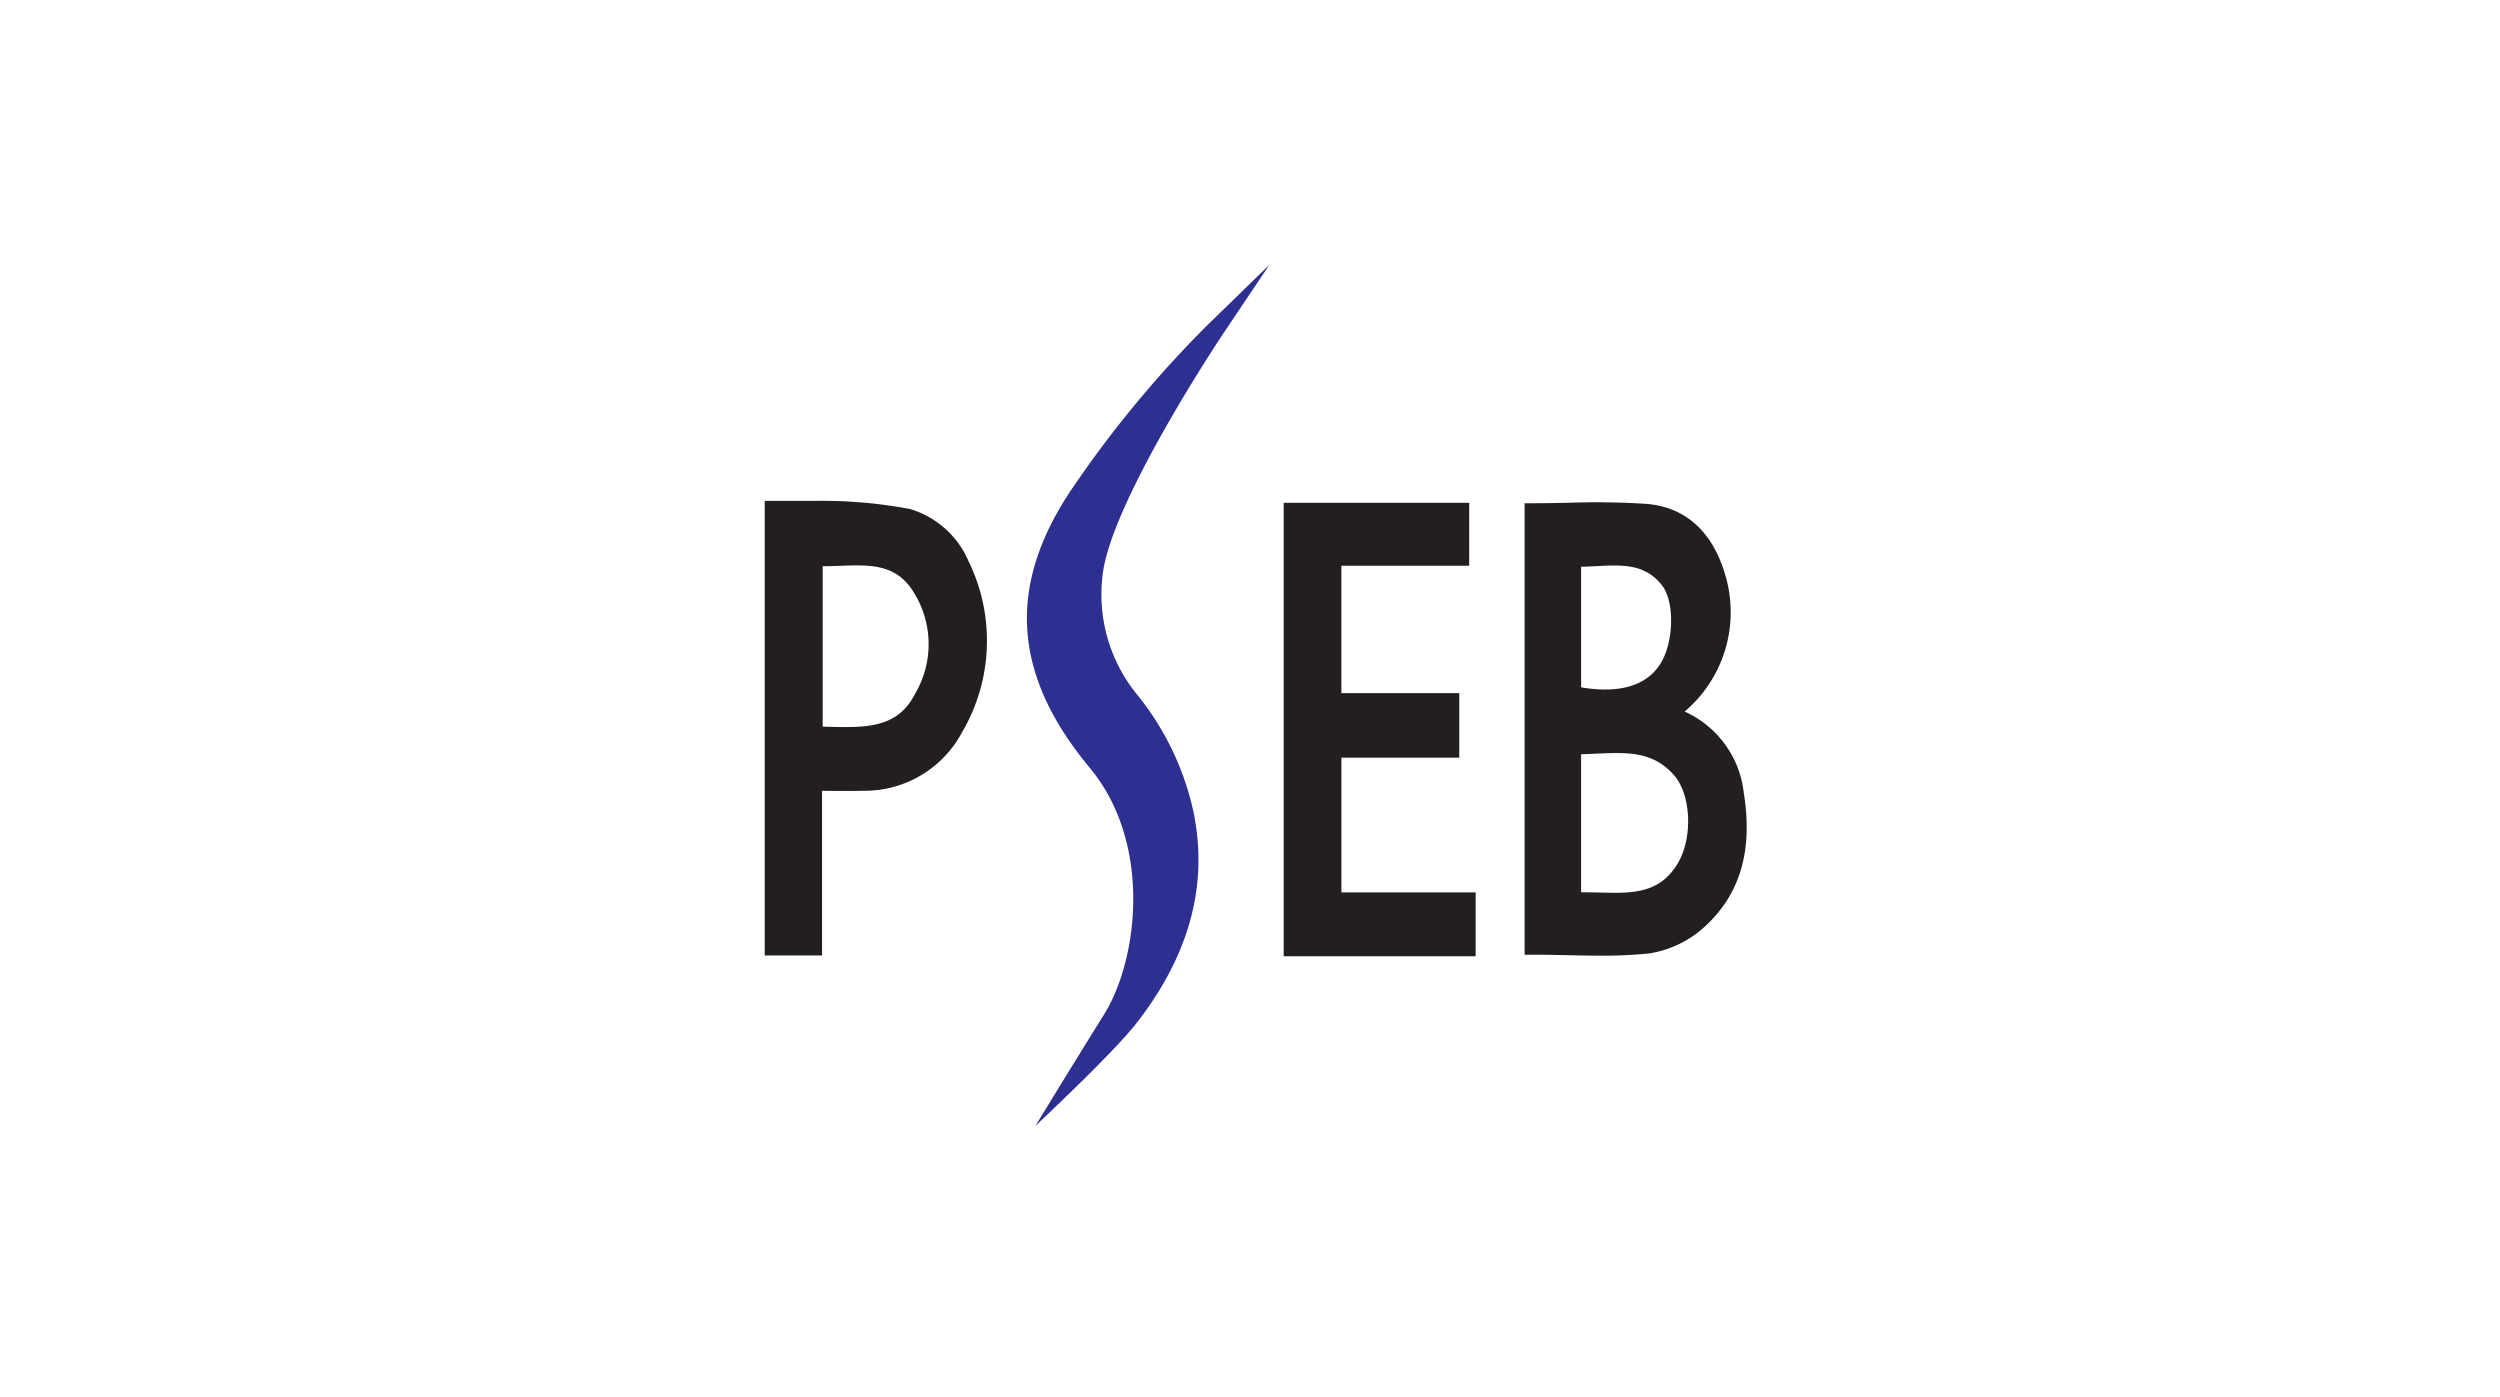
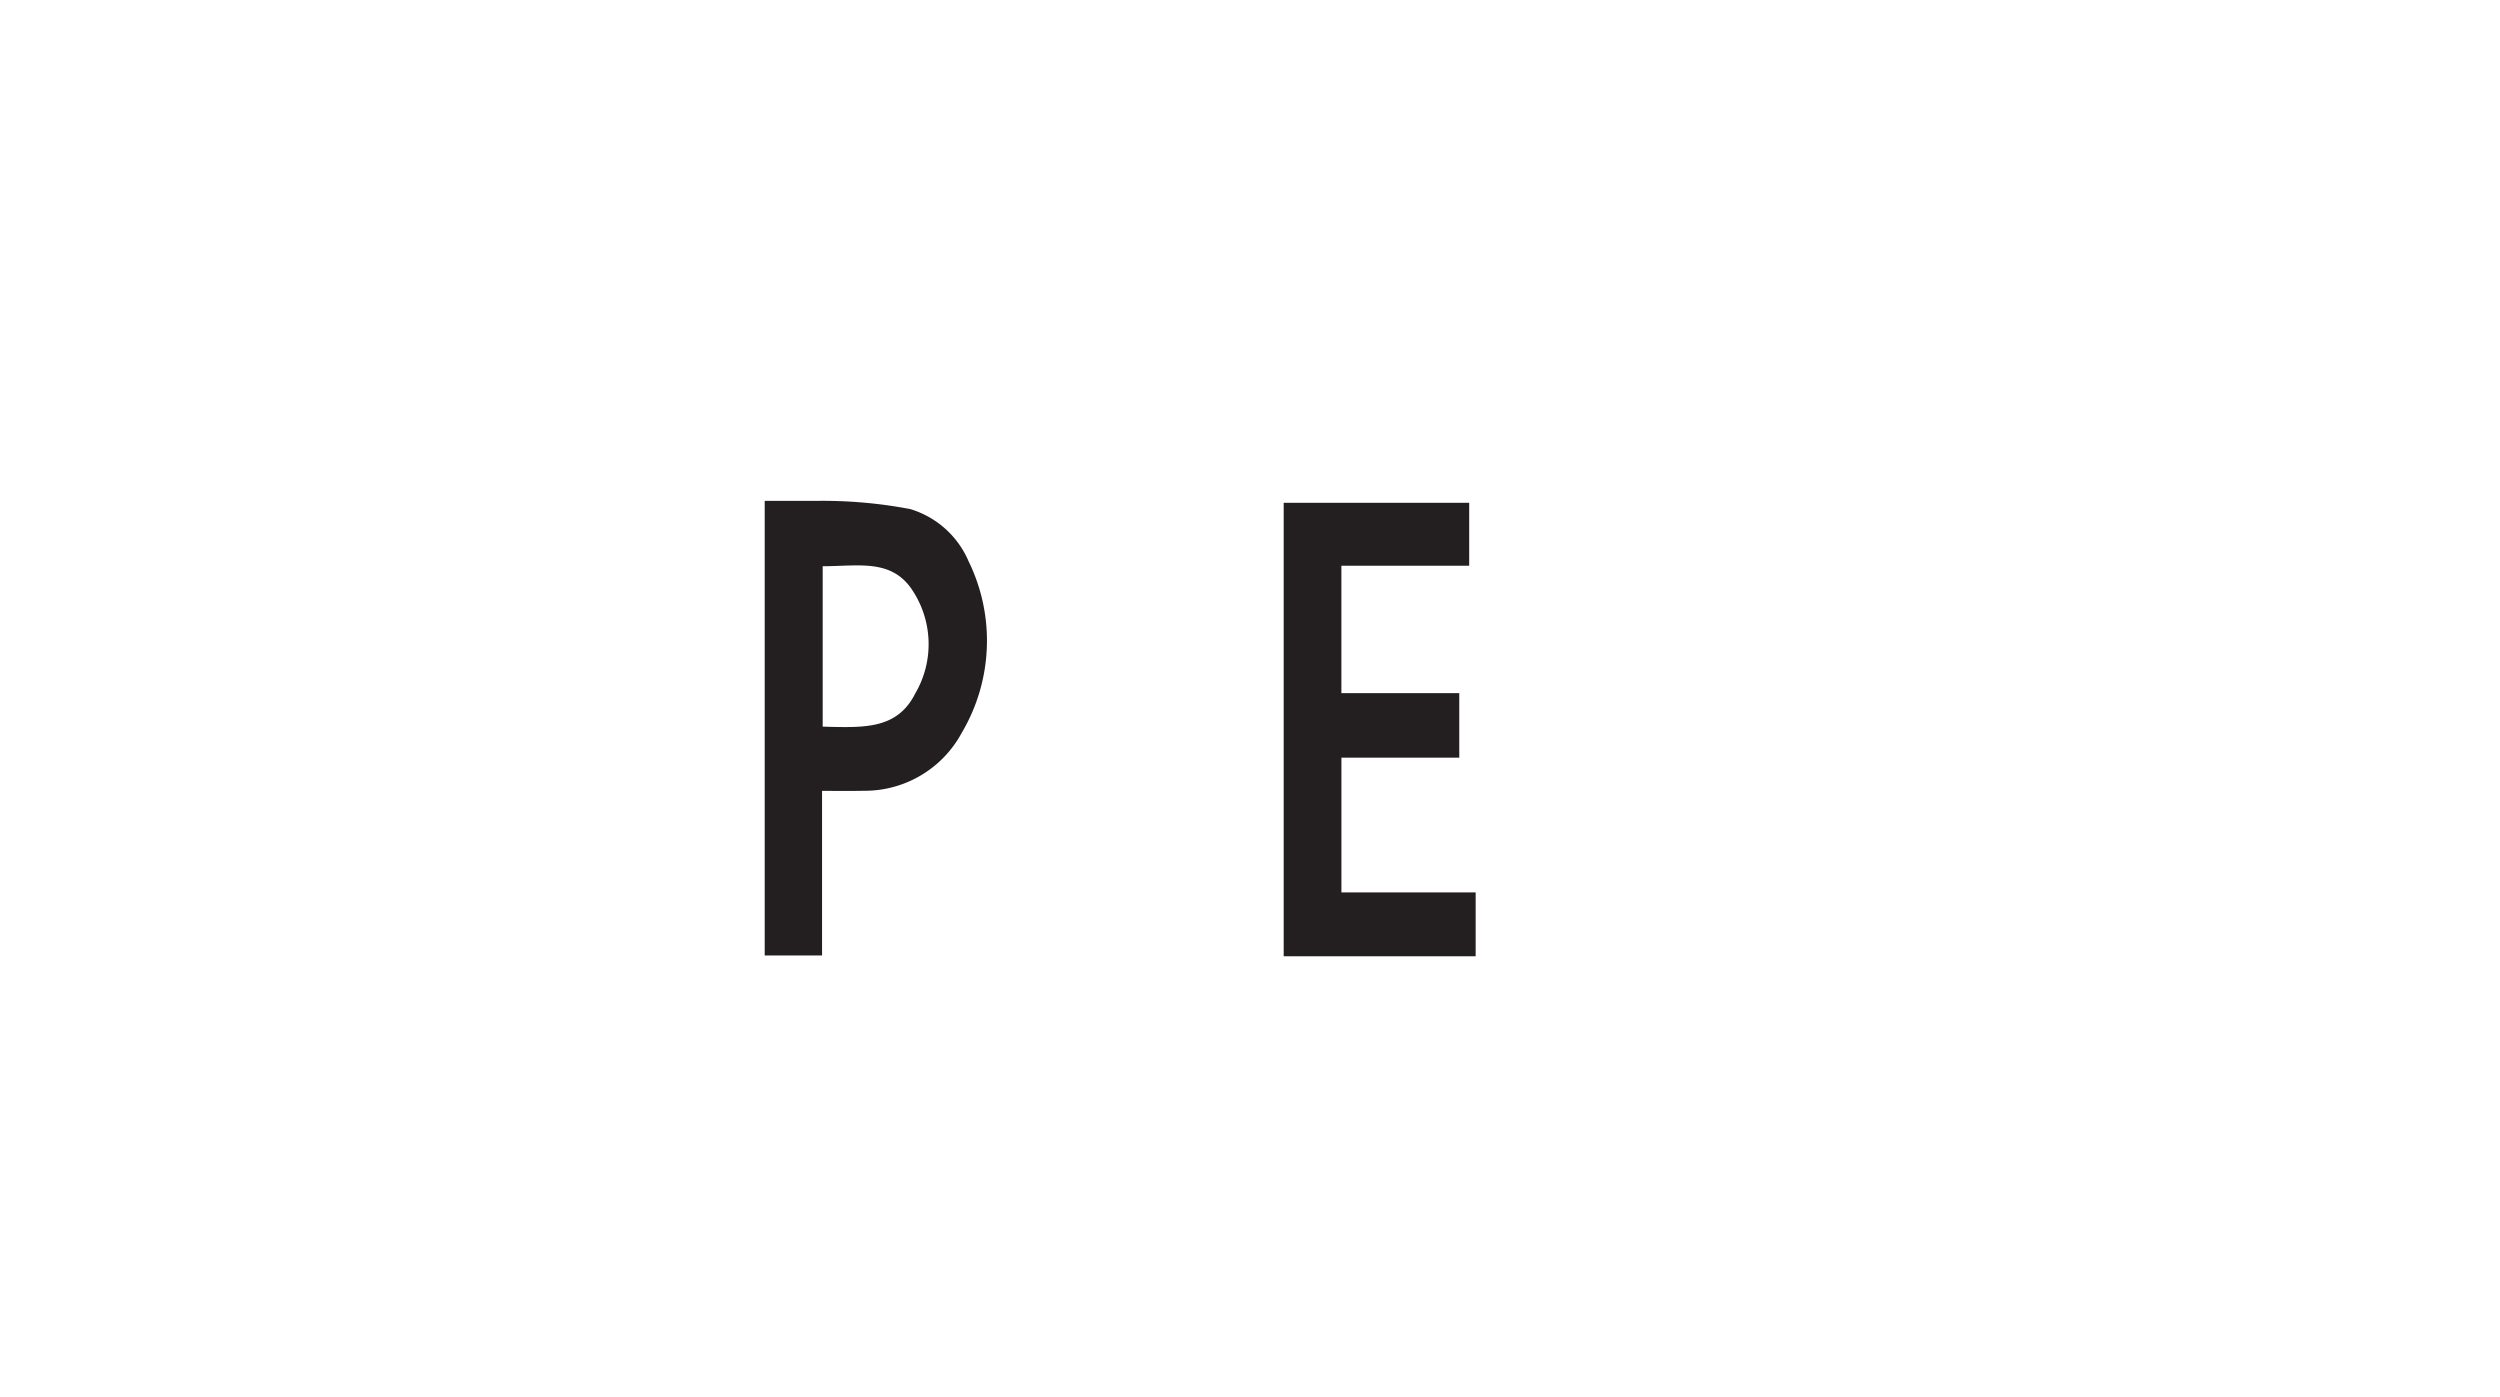
<svg xmlns="http://www.w3.org/2000/svg" width="170" height="95" viewBox="0 0 170 95">
  <defs>
    <clipPath id="clip-path">
      <rect id="Rectangle_7344" data-name="Rectangle 7344" width="66.771" height="58.56" fill="#b9b4ad" />
    </clipPath>
  </defs>
  <g id="Group_16813" data-name="Group 16813" transform="translate(-325 -1161)">
    <g id="Group_16575" data-name="Group 16575" transform="translate(377 1179)">
      <g id="Group_16574" data-name="Group 16574" clip-path="url(#clip-path)">
-         <path id="Path_10052" data-name="Path 10052" d="M73.767,4.694,76.917,0,72.866,3.942a75.191,75.191,0,0,0-9.123,10.92c-4.719,6.74-4.415,12.89.956,19.354,4.255,5.121,3.3,13.029.967,16.769C63.3,54.784,61,58.56,61,58.56s5.2-4.862,6.818-6.916c4.909-6.241,4.5-11.488,3.957-14.317A19.153,19.153,0,0,0,67.808,29.1a10.762,10.762,0,0,1-2.241-7.97c.534-4.965,8.124-16.323,8.2-16.437" transform="translate(-42.592)" fill="#2d3091" />
        <path id="Path_10053" data-name="Path 10053" d="M123.52,72.2h8.014V67.81h-8.017V59.15h8.691V54.871H119.594V85.706h13.054V81.362H123.52Z" transform="translate(-84.303 -38.679)" fill="#231f20" />
-         <path id="Path_10054" data-name="Path 10054" d="M190.017,74.561a6.881,6.881,0,0,0-4.025-5.575,8.85,8.85,0,0,0,2.743-9.349c-.86-2.9-2.7-4.551-5.312-4.77a52.574,52.574,0,0,0-5.344-.078c-.778.015-1.582.031-2.379.031h-.59v30.7h.59c.779,0,1.566.017,2.326.033s1.509.032,2.27.032a30.708,30.708,0,0,0,3.292-.151A7.261,7.261,0,0,0,187.5,83.48c2.3-2.188,3.123-5.105,2.521-8.92m-9.789,6.733c-.345-.009-.7-.017-1.052-.017h-.23V71.886c.359-.006.716-.022,1.066-.038,2.06-.093,3.84-.171,5.267,1.482,1.157,1.341,1.273,4.246.239,5.979-1.245,2.086-3.12,2.039-5.29,1.984m-1.282-22.156c.361-.005.719-.023,1.07-.041,1.752-.088,3.266-.166,4.422,1.295.9,1.136.821,3.974-.149,5.424-1.189,1.776-3.473,1.844-5.342,1.523Z" transform="translate(-123.436 -38.6)" fill="#231f20" />
        <path id="Path_10055" data-name="Path 10055" d="M13.87,58.543A6.286,6.286,0,0,0,9.9,54.98a31.767,31.767,0,0,0-6.332-.559H0V85.332H3.9V74.143l.536,0c.8,0,1.557.009,2.324-.008A7.5,7.5,0,0,0,13.4,70.191a12.3,12.3,0,0,0,.471-11.648M4.409,69.784l-.466-.009V58.865h.027c.388,0,.776-.014,1.155-.028,1.94-.07,3.616-.132,4.8,1.49a6.643,6.643,0,0,1,.307,7.2c-1.187,2.359-3.338,2.312-5.827,2.26" transform="translate(0 -38.362)" fill="#231f20" />
      </g>
    </g>
    <rect id="Rectangle_7457" data-name="Rectangle 7457" width="170" height="95" transform="translate(325 1161)" fill="#fff" opacity="0" />
  </g>
</svg>